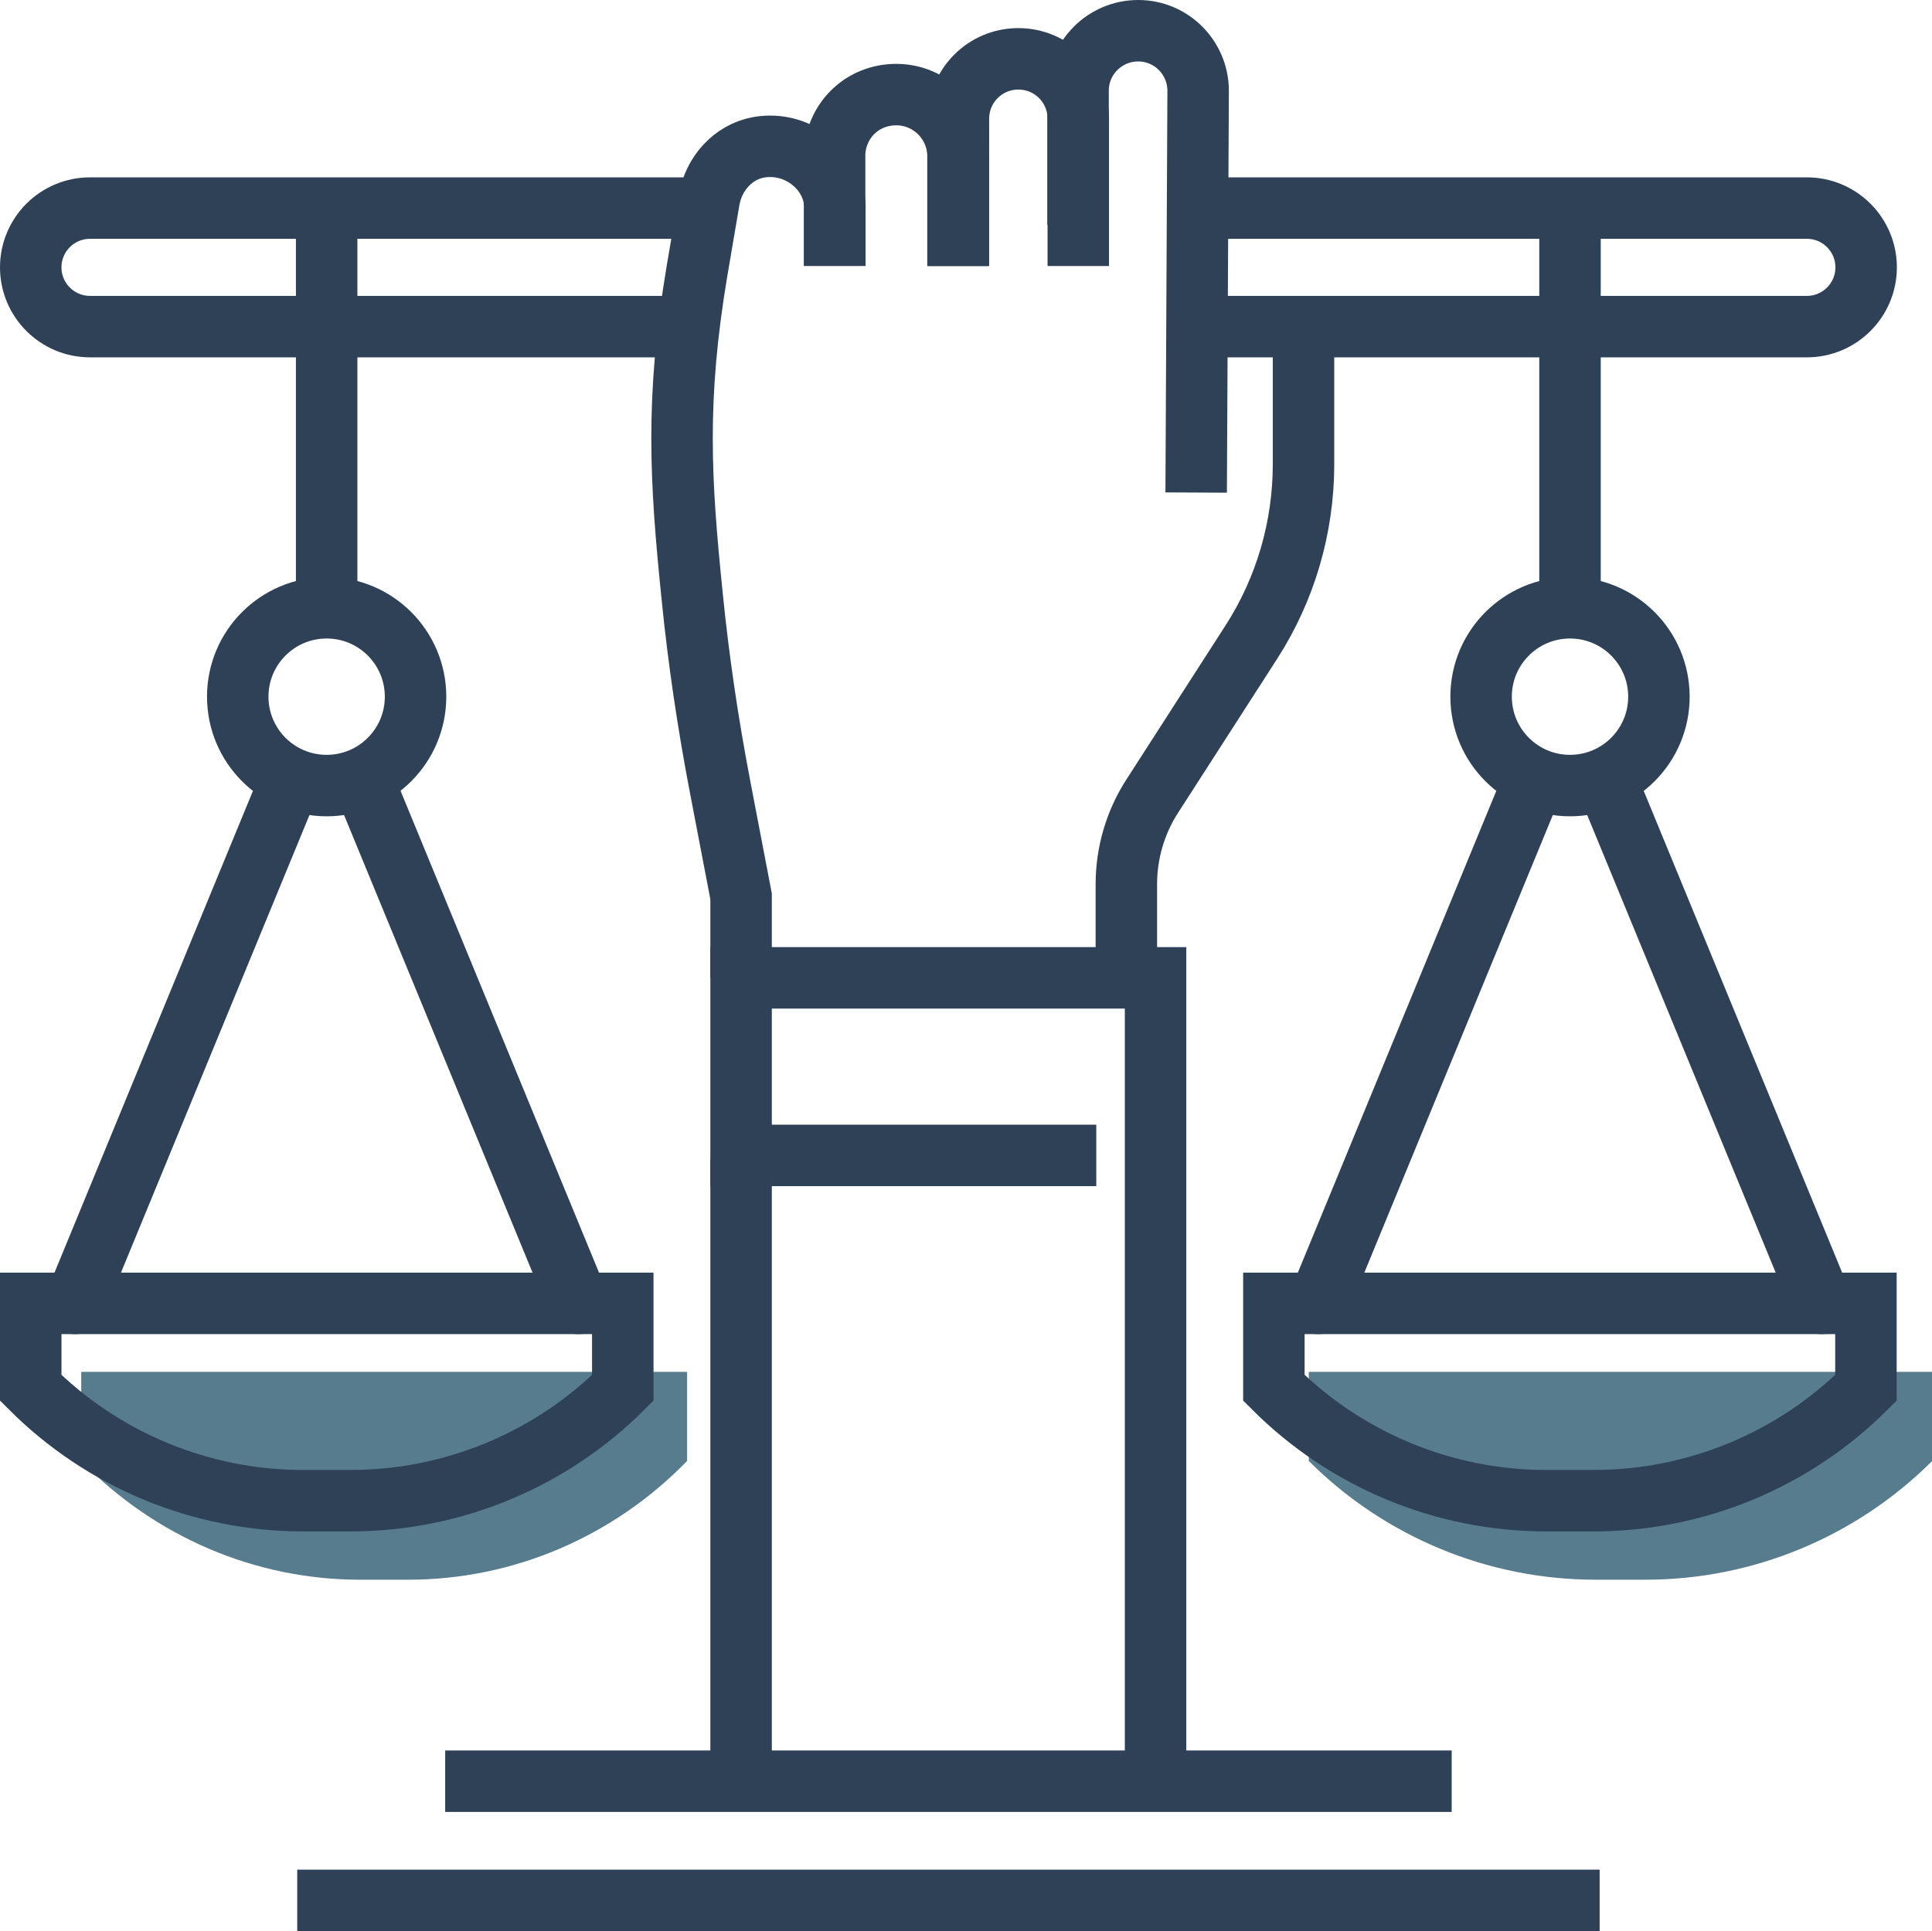
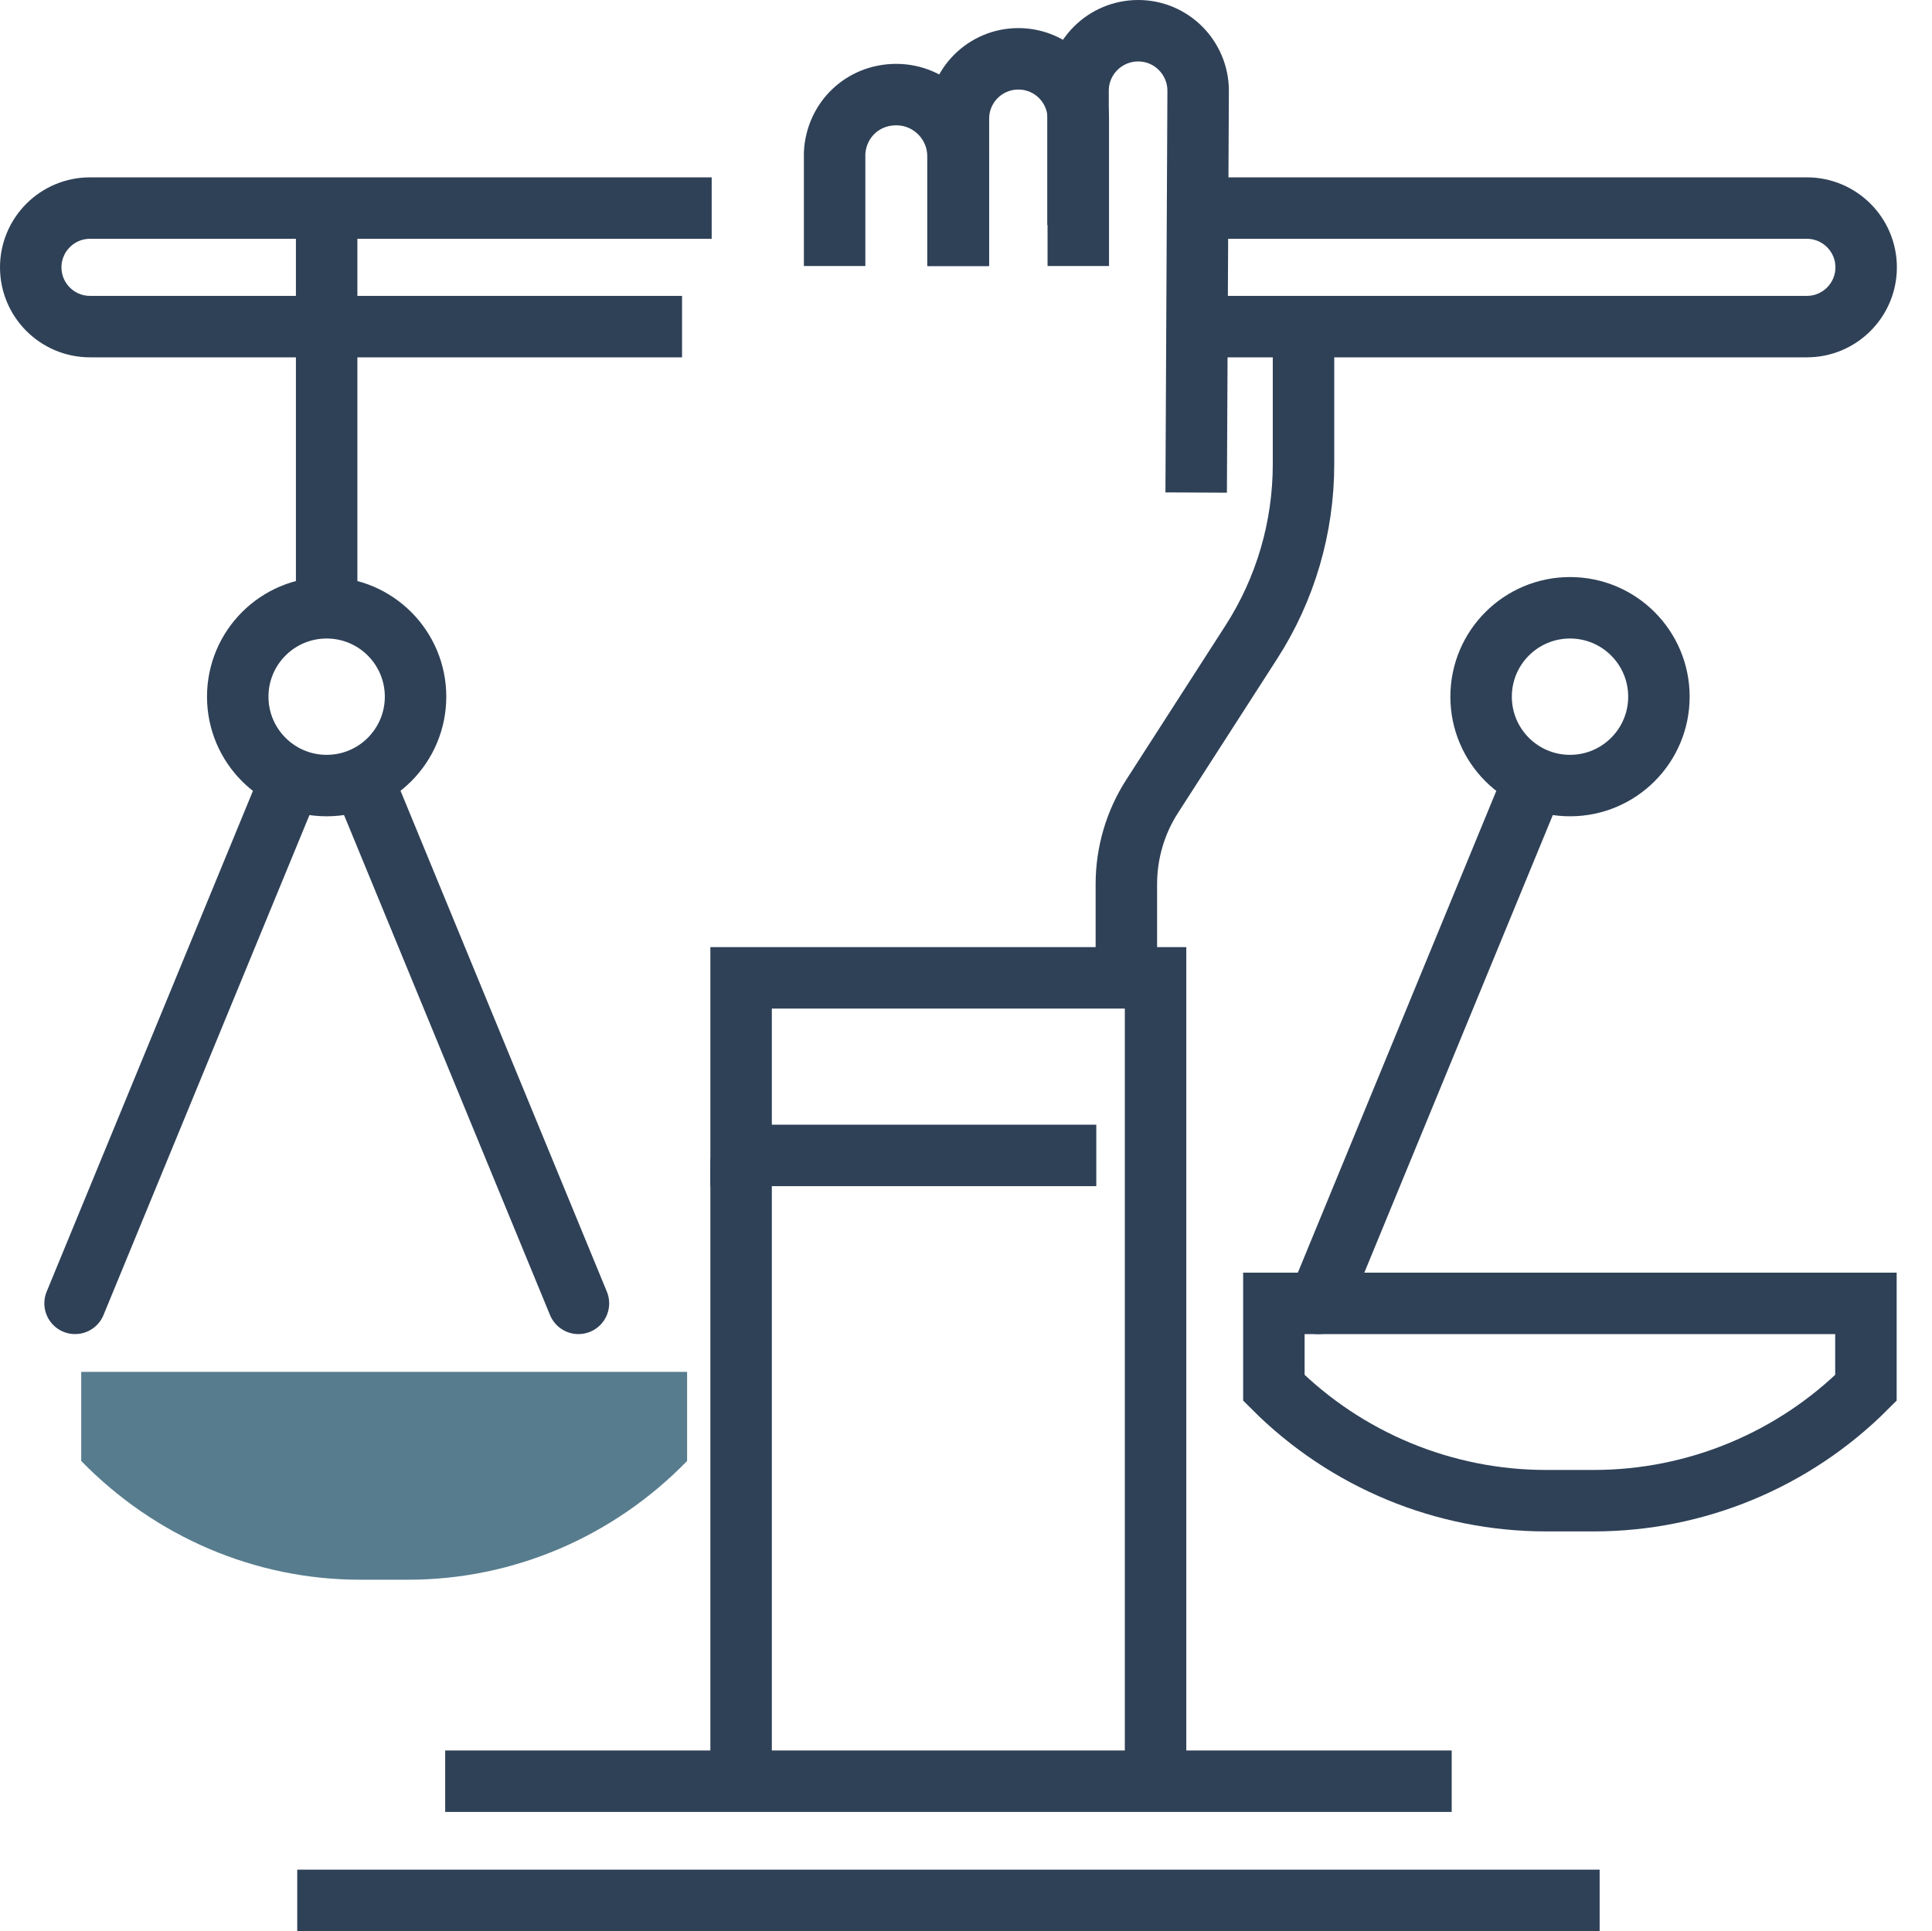
<svg xmlns="http://www.w3.org/2000/svg" id="Ebene_2" data-name="Ebene 2" viewBox="0 0 88.01 87.98">
  <defs>
    <style> .cls-1, .cls-2 { fill: none; stroke: #2f4157; stroke-miterlimit: 10; stroke-width: 2.8px; } .cls-3 { fill: #577c8e; } .cls-2 { stroke-linecap: round; } </style>
  </defs>
  <g id="Layer_1" data-name="Layer 1">
    <g>
      <path class="cls-3" d="M3.7,62.5v4.06c3.37,3.46,7.93,5.41,12.69,5.41h2.22c4.76,0,9.33-1.95,12.69-5.41v-4.06H3.7Z" />
-       <path class="cls-3" d="M59.62,62.5v4.06c3.46,3.46,8.16,5.41,13.06,5.41h2.28c4.9,0,9.59-1.95,13.06-5.41v-4.06h-28.39Z" />
      <polyline class="cls-1" points="52.64 81.04 52.64 44.55 33.76 44.55 33.76 52.64 49.94 52.64" />
      <line class="cls-2" x1="33.76" y1="52.98" x2="33.76" y2="80.69" />
      <g>
        <path class="cls-1" d="M54.49,22.44l.09-18.3c0-1.51-1.22-2.74-2.73-2.74-1.51,0-2.74,1.22-2.74,2.73v6.12" />
        <path class="cls-1" d="M51.31,44.55v-4.27c0-1.42.41-2.82,1.18-4.01l4.51-7.01c1.56-2.42,2.38-5.24,2.38-8.11v-6.48" />
        <path class="cls-1" d="M49.12,12.12v-6.71c0-1.51-1.22-2.73-2.73-2.73h0c-1.51,0-2.73,1.22-2.73,2.73v6.71" />
        <path class="cls-1" d="M43.64,12.12v-5c0-1.55-1.26-2.81-2.81-2.81s-2.73,1.17-2.81,2.66v5.15" />
-         <path class="cls-1" d="M33.76,44.55v-3.71l-.96-5.01c-.55-2.87-.98-5.76-1.27-8.67-.54-5.29-.76-8.95.22-14.81l.55-3.23c.2-1.19,1.08-2.2,2.27-2.41,1.83-.32,3.55,1.13,3.46,2.89v2.51" />
      </g>
      <path class="cls-1" d="M31.07,14.88H4.1c-1.49,0-2.7-1.21-2.7-2.7s1.21-2.7,2.7-2.7h28.32" />
      <path class="cls-1" d="M53.99,14.88h28.32c1.49,0,2.7-1.21,2.7-2.7s-1.21-2.7-2.7-2.7h-28.32" />
      <g>
        <circle class="cls-1" cx="71.52" cy="31.74" r="4.05" />
-         <line class="cls-1" x1="71.52" y1="28.37" x2="71.52" y2="9.49" />
        <path class="cls-1" d="M58.03,59.38v3.85c3.29,3.29,7.75,5.14,12.4,5.14h2.17c4.65,0,9.11-1.85,12.4-5.14v-3.85h-26.97Z" />
-         <line class="cls-2" x1="73.54" y1="36.46" x2="82.98" y2="59.38" />
        <line class="cls-2" x1="60.06" y1="59.38" x2="69.5" y2="36.46" />
      </g>
      <g>
        <circle class="cls-1" cx="14.88" cy="31.74" r="4.05" />
        <line class="cls-1" x1="14.88" y1="28.37" x2="14.88" y2="9.49" />
-         <path class="cls-1" d="M1.4,59.38v3.85c3.29,3.29,7.75,5.14,12.4,5.14h2.17c4.65,0,9.11-1.85,12.4-5.14v-3.85H1.4Z" />
        <line class="cls-2" x1="16.91" y1="36.46" x2="26.35" y2="59.38" />
        <line class="cls-2" x1="3.42" y1="59.38" x2="12.86" y2="36.46" />
      </g>
      <line class="cls-1" x1="13.54" y1="86.58" x2="72.87" y2="86.58" />
      <line class="cls-1" x1="66.13" y1="81.15" x2="20.28" y2="81.15" />
    </g>
  </g>
</svg>